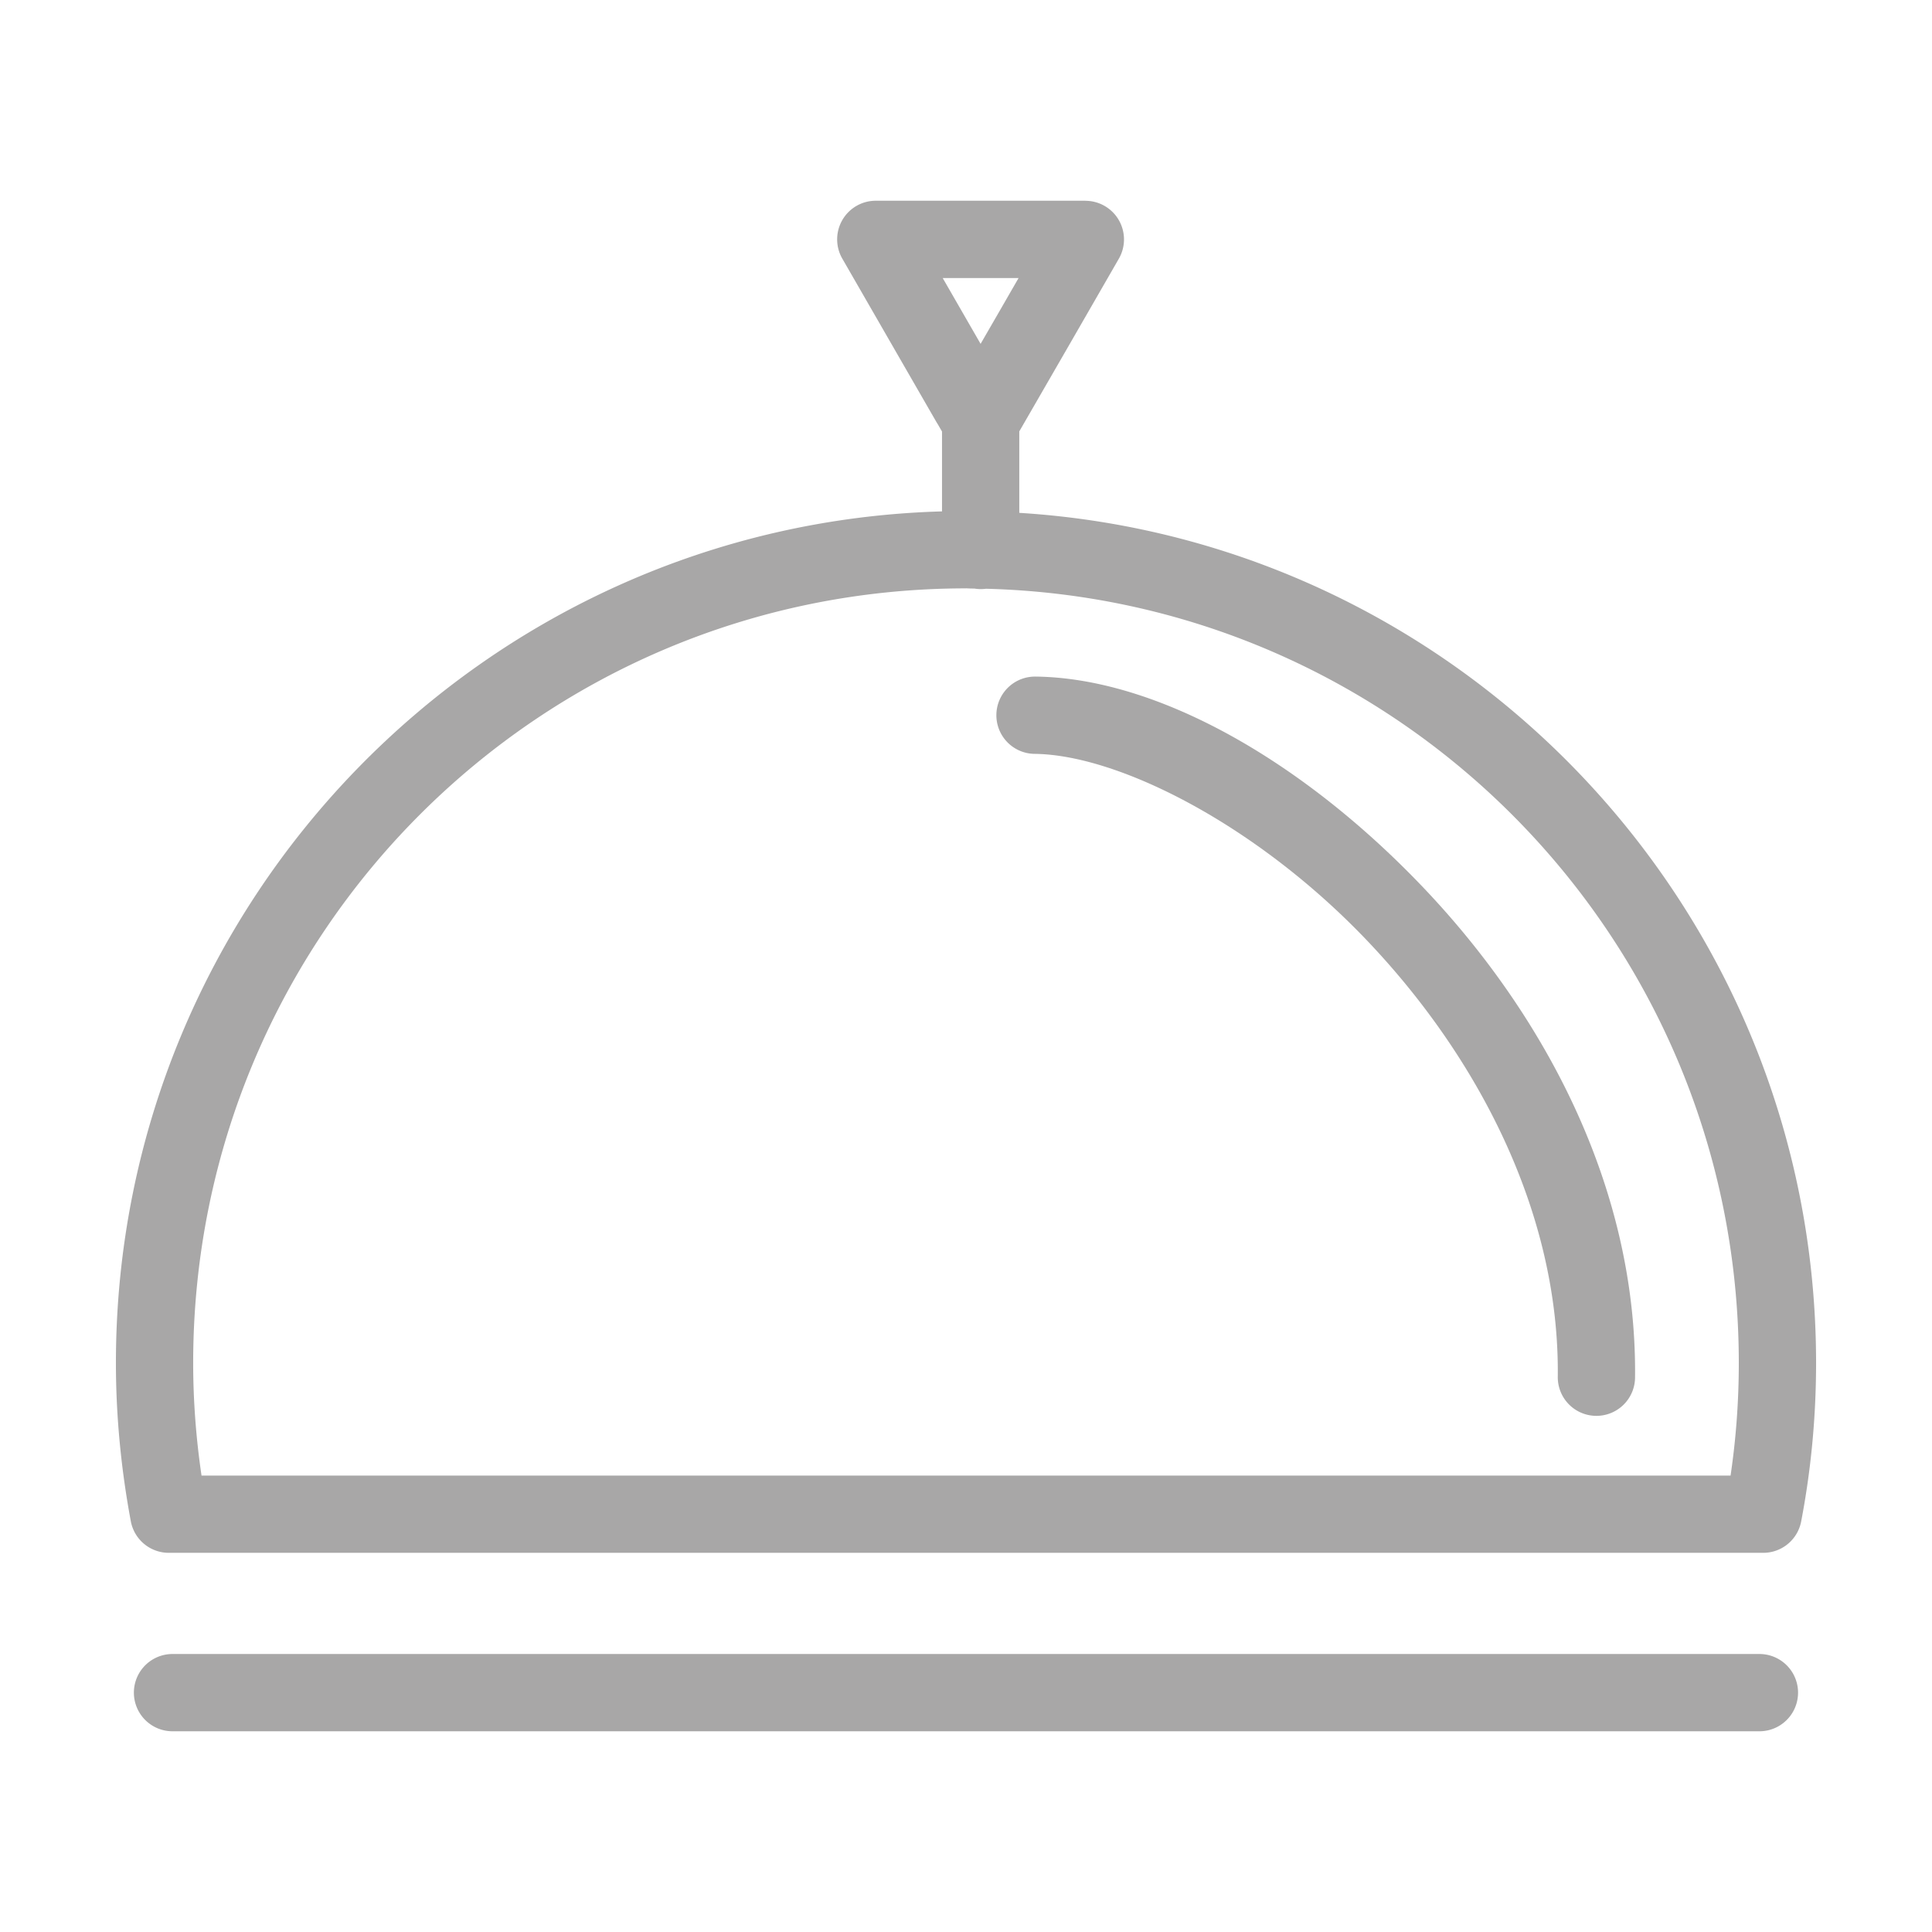
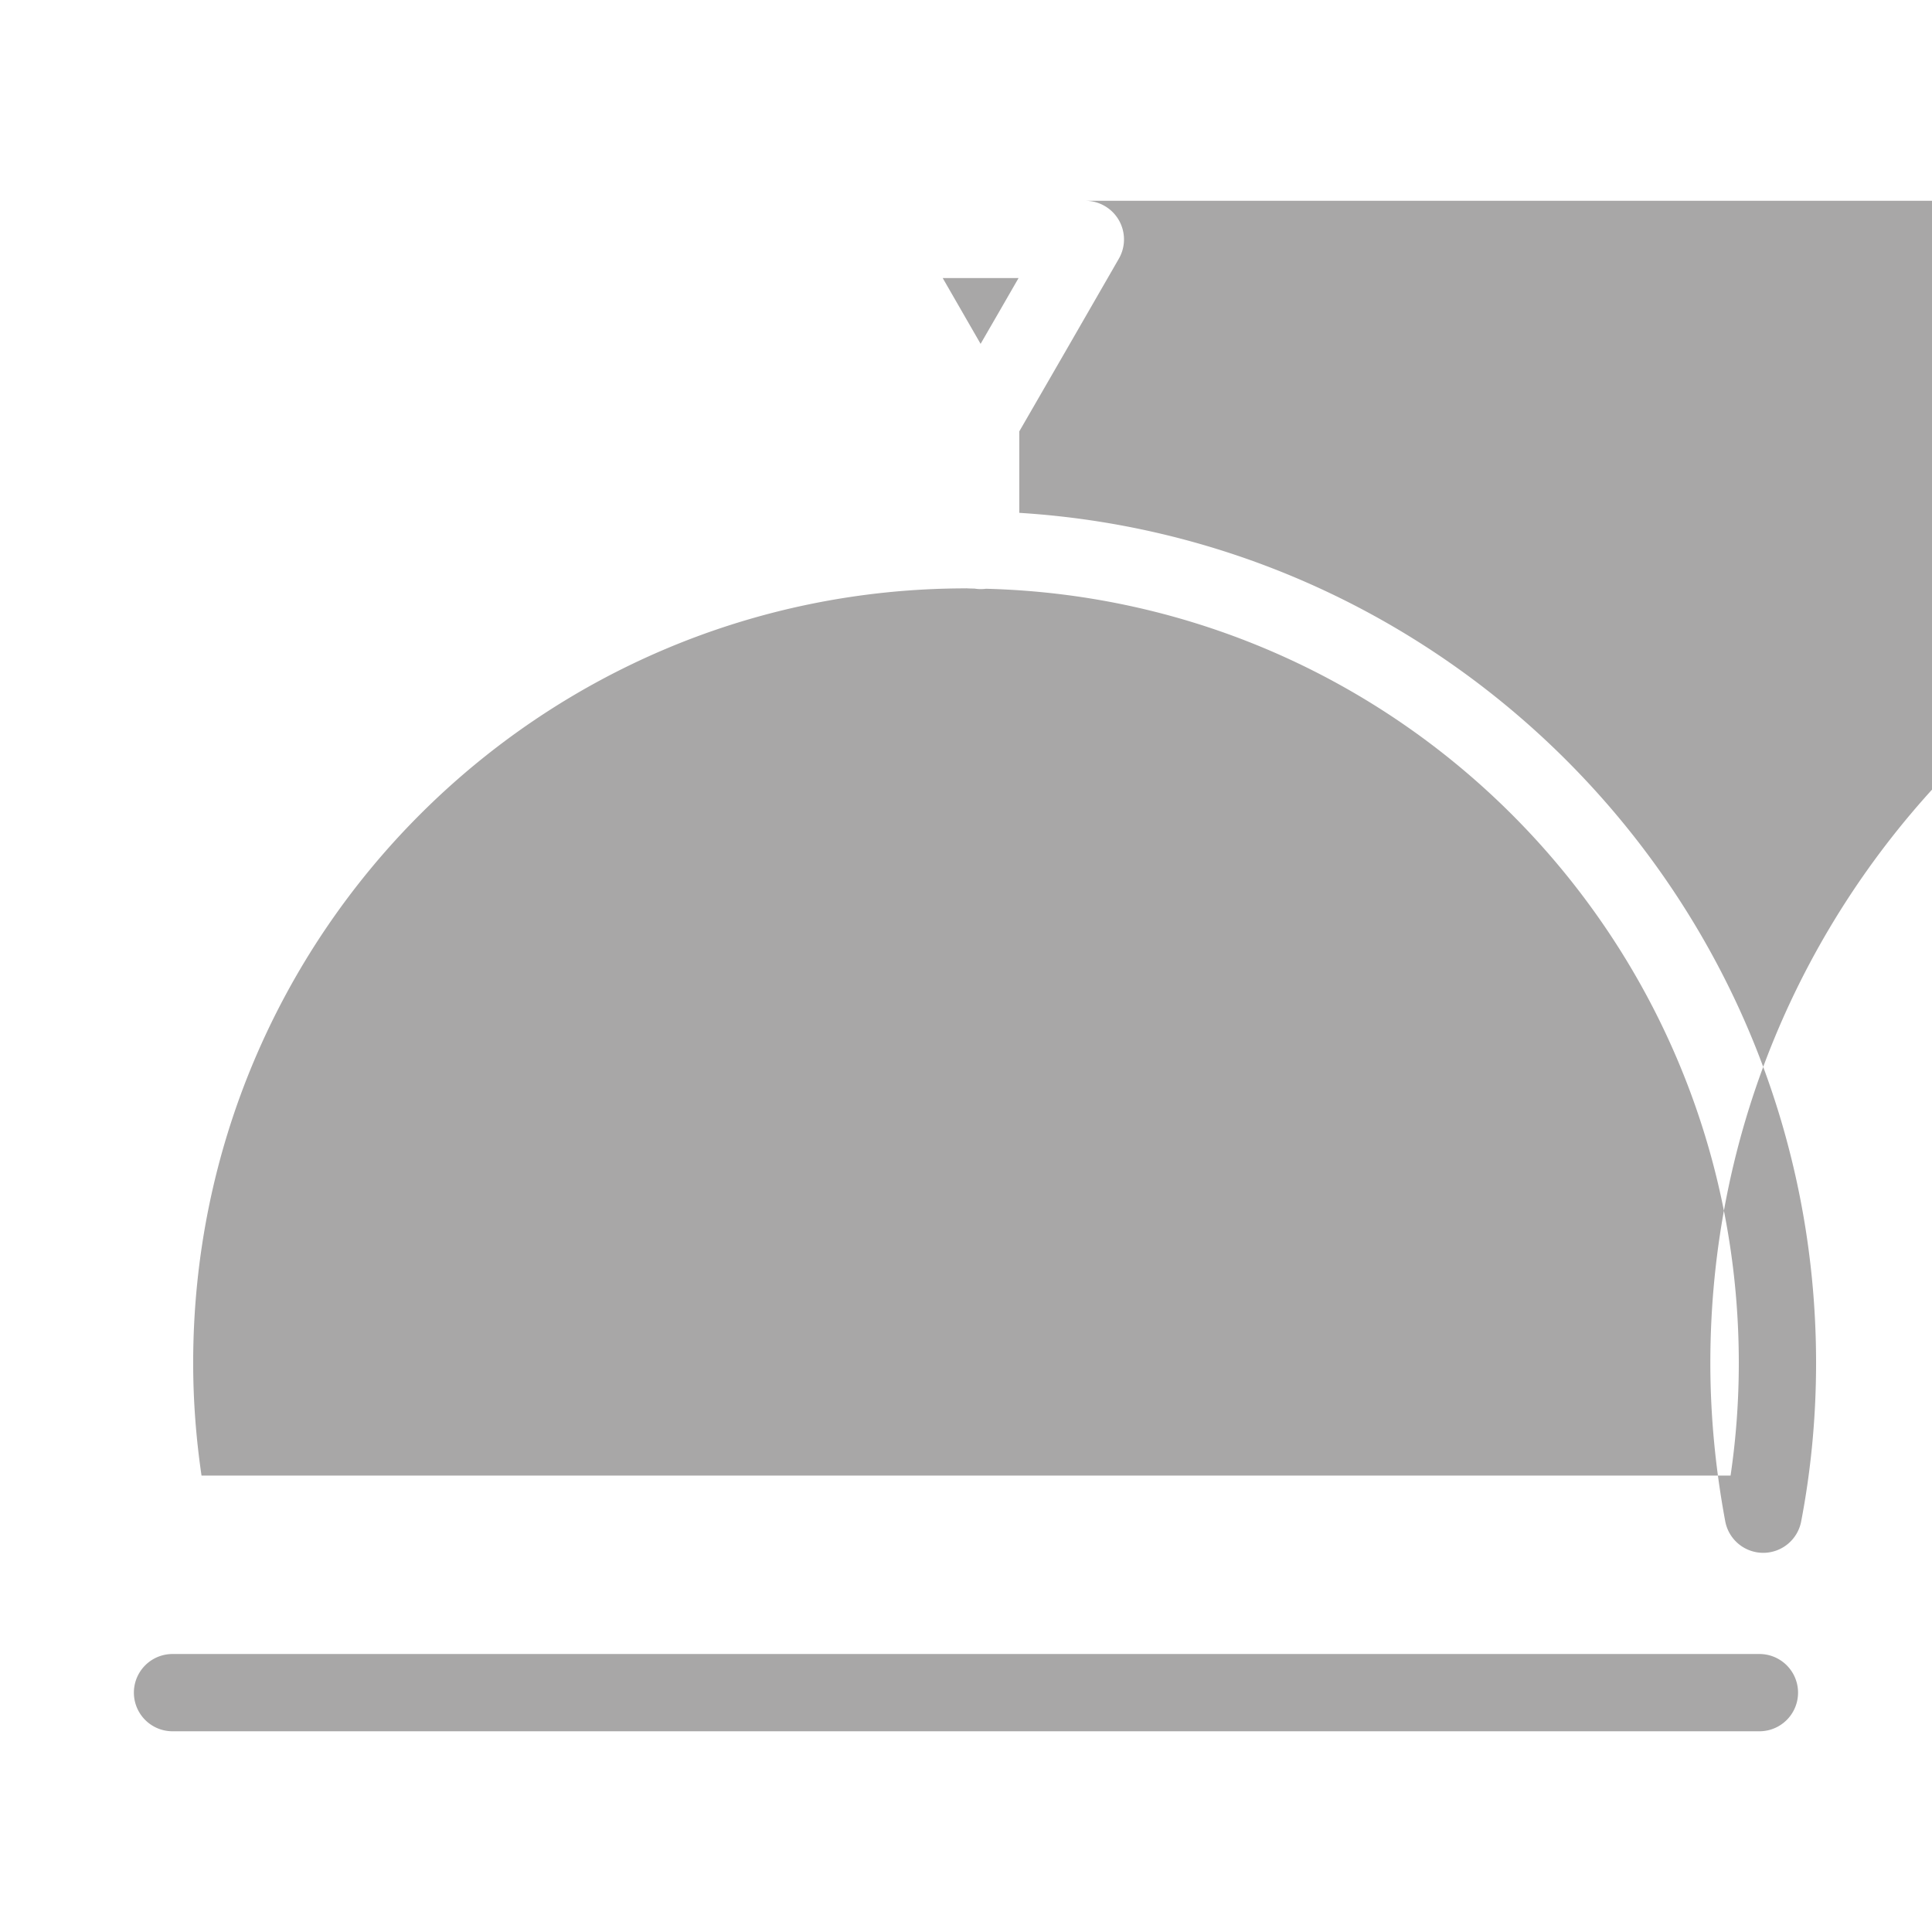
<svg xmlns="http://www.w3.org/2000/svg" height="300px" width="300px" fill="#a8a7a7" version="1.1" x="0px" y="0px" viewBox="0 0 100 100">
  <g transform="translate(0,-952.362)">
    <path d="m 91.067,1037.973 a 2,2 0 1 1 0,4 l -82.137,0 a 2,2 0 1 1 0,-4 l 82.137,0 z" style="text-indent:0;text-transform:none;direction:ltr;block-progression:tb;baseline-shift:baseline;color:#a8a7a7;enable-background:accumulate;" fill="#a8a7a7" fill-opacity="1" fill-rule="evenodd" stroke="none" marker="none" visibility="visible" display="inline" overflow="visible" />
-     <path d="m 56.178,962.755 a 2,2 0 0 1 1.733,2.998 l -2.711,4.708 a 0,0 0 0 0 0,0 l -2.442,4.23 0,4.216 c 22.993,1.427 41.242,20.599 41.242,44.001 0,2.799 -0.262,5.544 -0.772,8.205 a 2,2 0 0 1 -1.964,1.623 l -82.527,0 a 2,2 0 0 1 -1.966,-1.633 c -0.493,-2.647 -0.771,-5.389 -0.771,-8.195 0,-23.908 19.052,-43.412 42.758,-44.076 l 0,-4.136 -0.256,-0.439 a 2,2 0 0 1 -0.01,-0.01 l -2.183,-3.789 a 2,2 0 0 1 0,-3e-4 l -2.711,-4.708 a 2,2 0 0 1 1.733,-2.998 l 5.421,0 5.421,0 z m -3.459,4 -1.962,0 -1.962,0 0.985,1.71 0,3e-4 0.976,1.695 0.979,-1.695 0,0 0.984,-1.708 z m -2.713,16.061 c -22.117,0 -40.007,17.925 -40.007,40.094 0,1.975 0.152,3.922 0.432,5.828 l 79.143,0 c 0.281,-1.9 0.426,-3.847 0.426,-5.828 0,-21.826 -17.345,-39.526 -38.969,-40.074 a 2,2 0 0 1 -0.596,-0.01 c -0.271,-10e-5 -0.423,-0.014 -0.429,-0.014 z" style="text-indent:0;text-transform:none;direction:ltr;block-progression:tb;baseline-shift:baseline;color:#a8a7a7;enable-background:accumulate;" fill="#a8a7a7" fill-opacity="1" fill-rule="evenodd" stroke="none" marker="none" visibility="visible" display="inline" overflow="visible" />
-     <path d="m 53.635,987.382 c 6.279,0.091 13.762,4.351 19.985,10.867 6.223,6.516 11.107,15.472 11.01,25.377 a 2,2 0 1 1 -3.999,-0.039 c 0.084,-8.552 -4.227,-16.631 -9.903,-22.575 -5.676,-5.944 -12.795,-9.567 -17.15,-9.63 a 2,2 0 1 1 0.057,-3.999 z" style="text-indent:0;text-transform:none;direction:ltr;block-progression:tb;baseline-shift:baseline;color:#a8a7a7;enable-background:accumulate;" fill="#a8a7a7" fill-opacity="1" fill-rule="evenodd" stroke="none" marker="none" visibility="visible" display="inline" overflow="visible" />
+     <path d="m 56.178,962.755 a 2,2 0 0 1 1.733,2.998 l -2.711,4.708 a 0,0 0 0 0 0,0 l -2.442,4.23 0,4.216 c 22.993,1.427 41.242,20.599 41.242,44.001 0,2.799 -0.262,5.544 -0.772,8.205 a 2,2 0 0 1 -1.964,1.623 a 2,2 0 0 1 -1.966,-1.633 c -0.493,-2.647 -0.771,-5.389 -0.771,-8.195 0,-23.908 19.052,-43.412 42.758,-44.076 l 0,-4.136 -0.256,-0.439 a 2,2 0 0 1 -0.01,-0.01 l -2.183,-3.789 a 2,2 0 0 1 0,-3e-4 l -2.711,-4.708 a 2,2 0 0 1 1.733,-2.998 l 5.421,0 5.421,0 z m -3.459,4 -1.962,0 -1.962,0 0.985,1.71 0,3e-4 0.976,1.695 0.979,-1.695 0,0 0.984,-1.708 z m -2.713,16.061 c -22.117,0 -40.007,17.925 -40.007,40.094 0,1.975 0.152,3.922 0.432,5.828 l 79.143,0 c 0.281,-1.9 0.426,-3.847 0.426,-5.828 0,-21.826 -17.345,-39.526 -38.969,-40.074 a 2,2 0 0 1 -0.596,-0.01 c -0.271,-10e-5 -0.423,-0.014 -0.429,-0.014 z" style="text-indent:0;text-transform:none;direction:ltr;block-progression:tb;baseline-shift:baseline;color:#a8a7a7;enable-background:accumulate;" fill="#a8a7a7" fill-opacity="1" fill-rule="evenodd" stroke="none" marker="none" visibility="visible" display="inline" overflow="visible" />
  </g>
</svg>